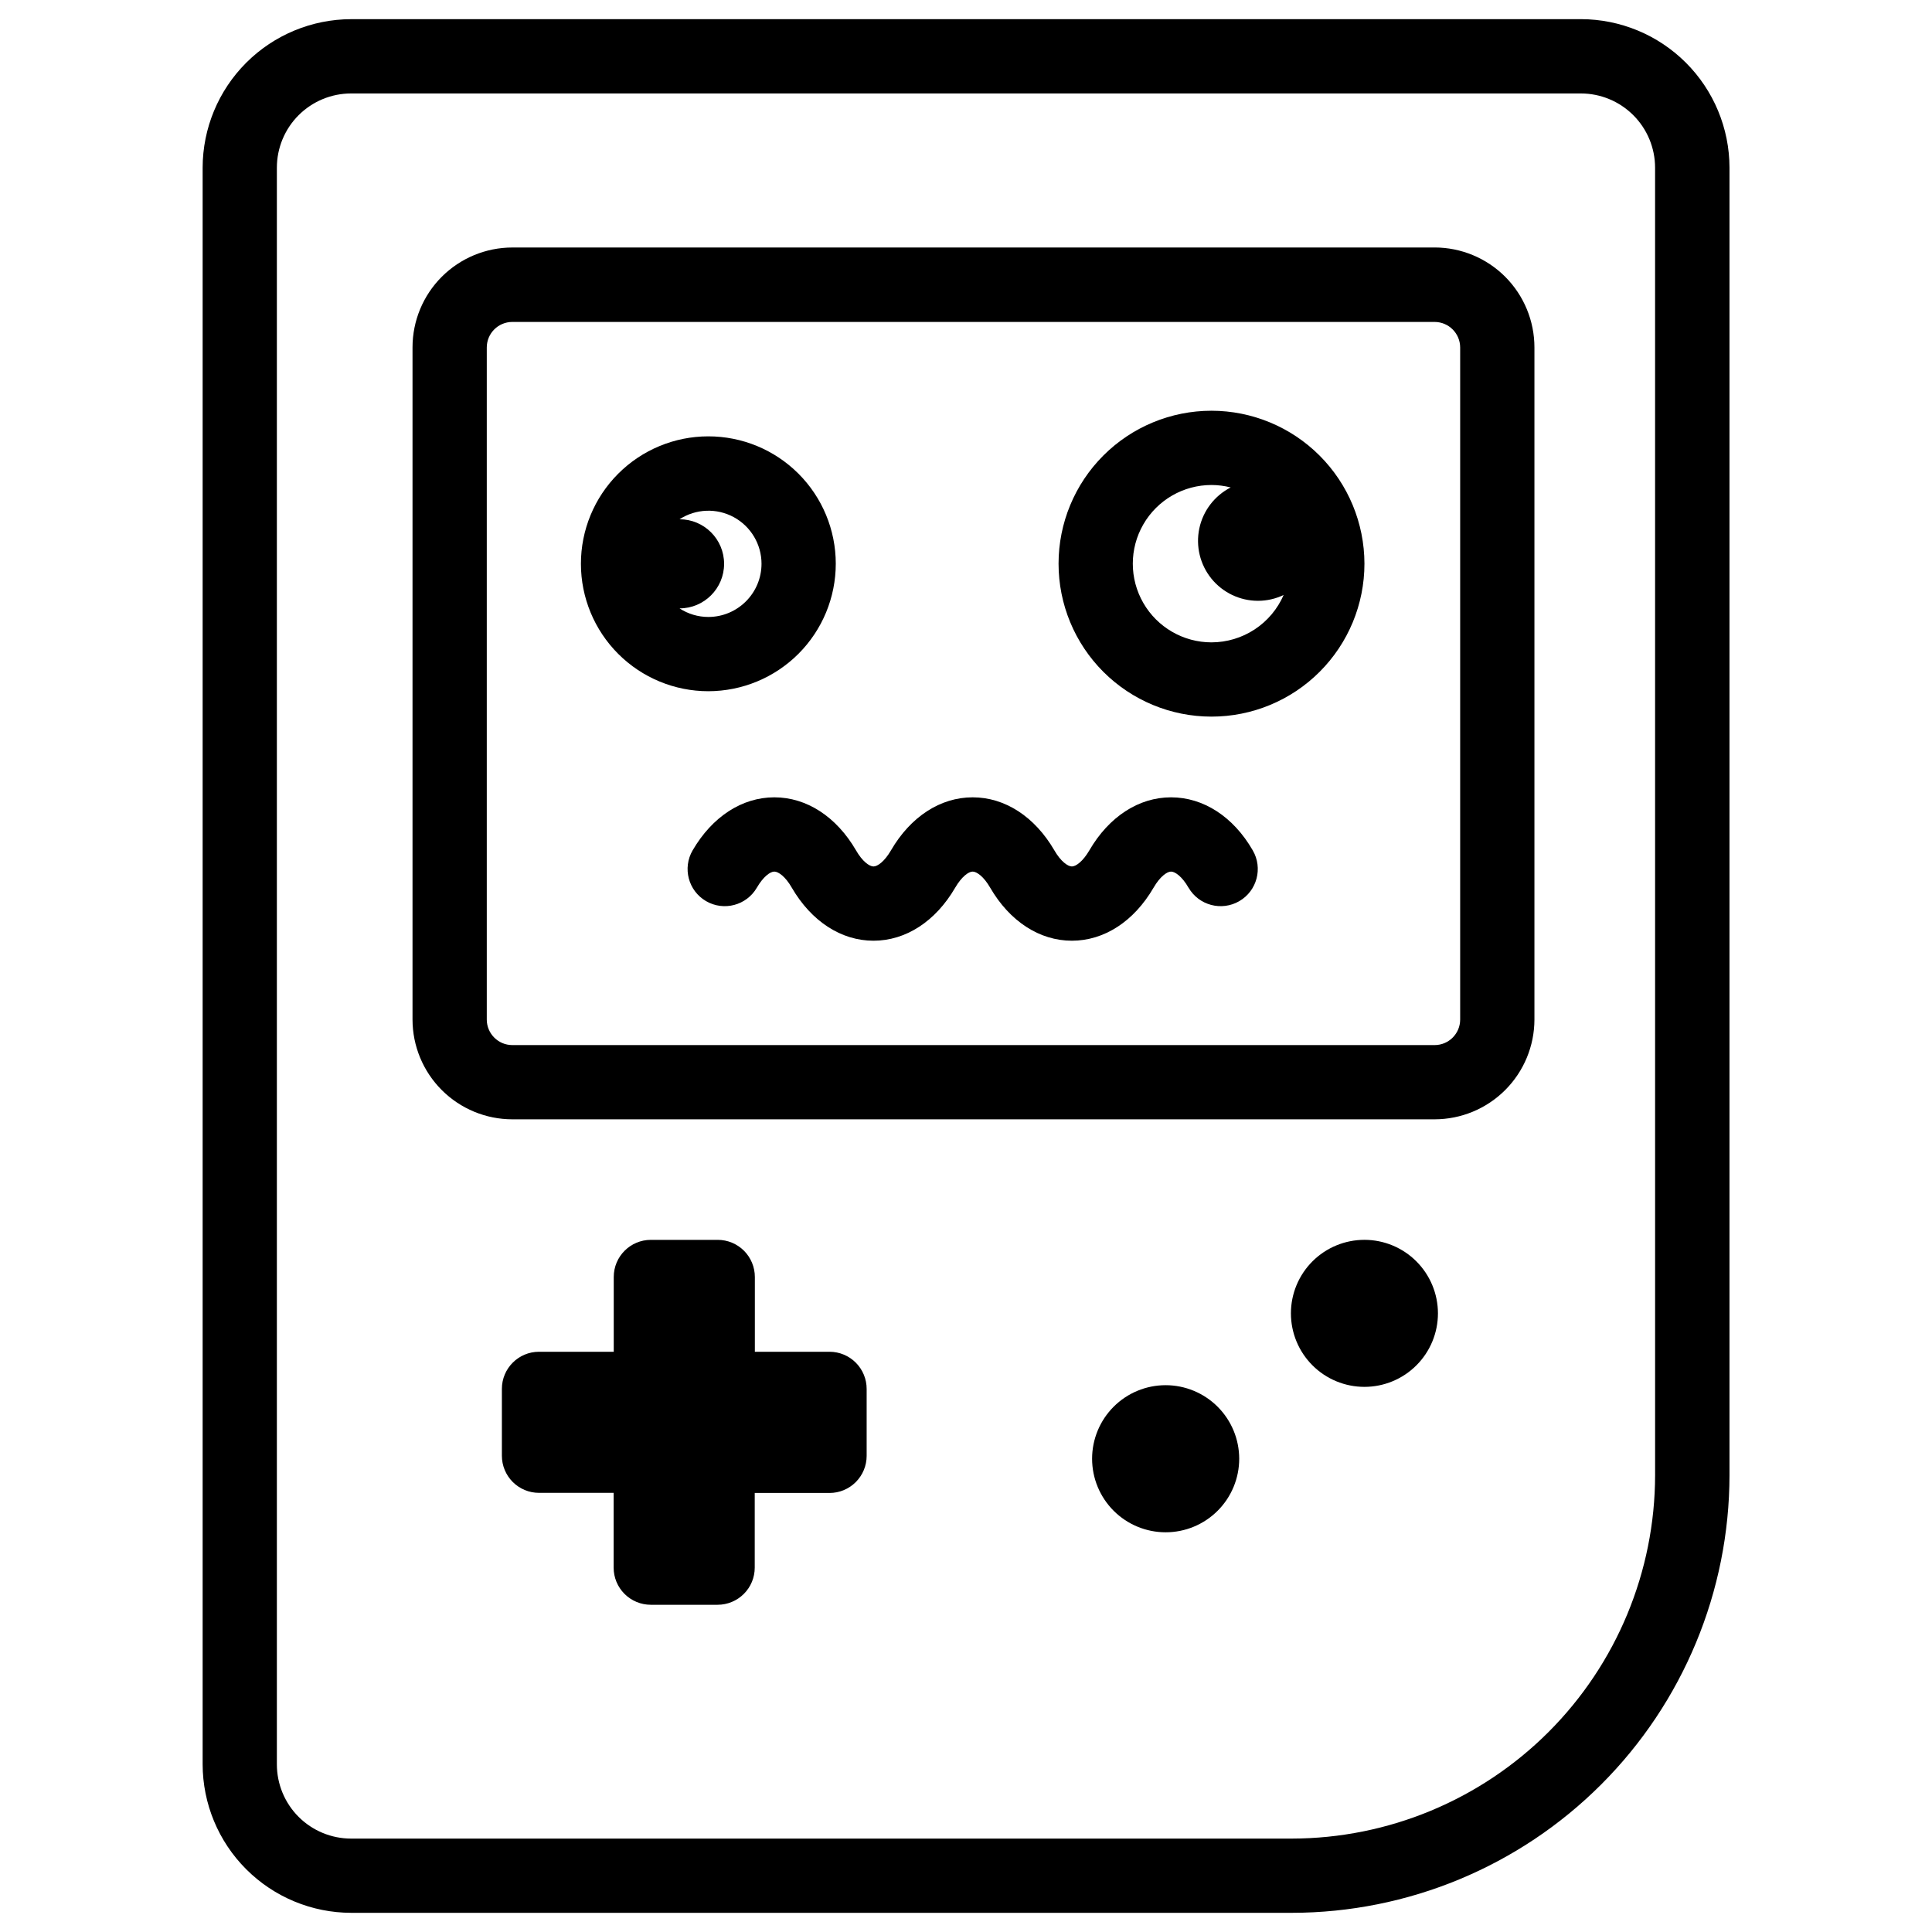
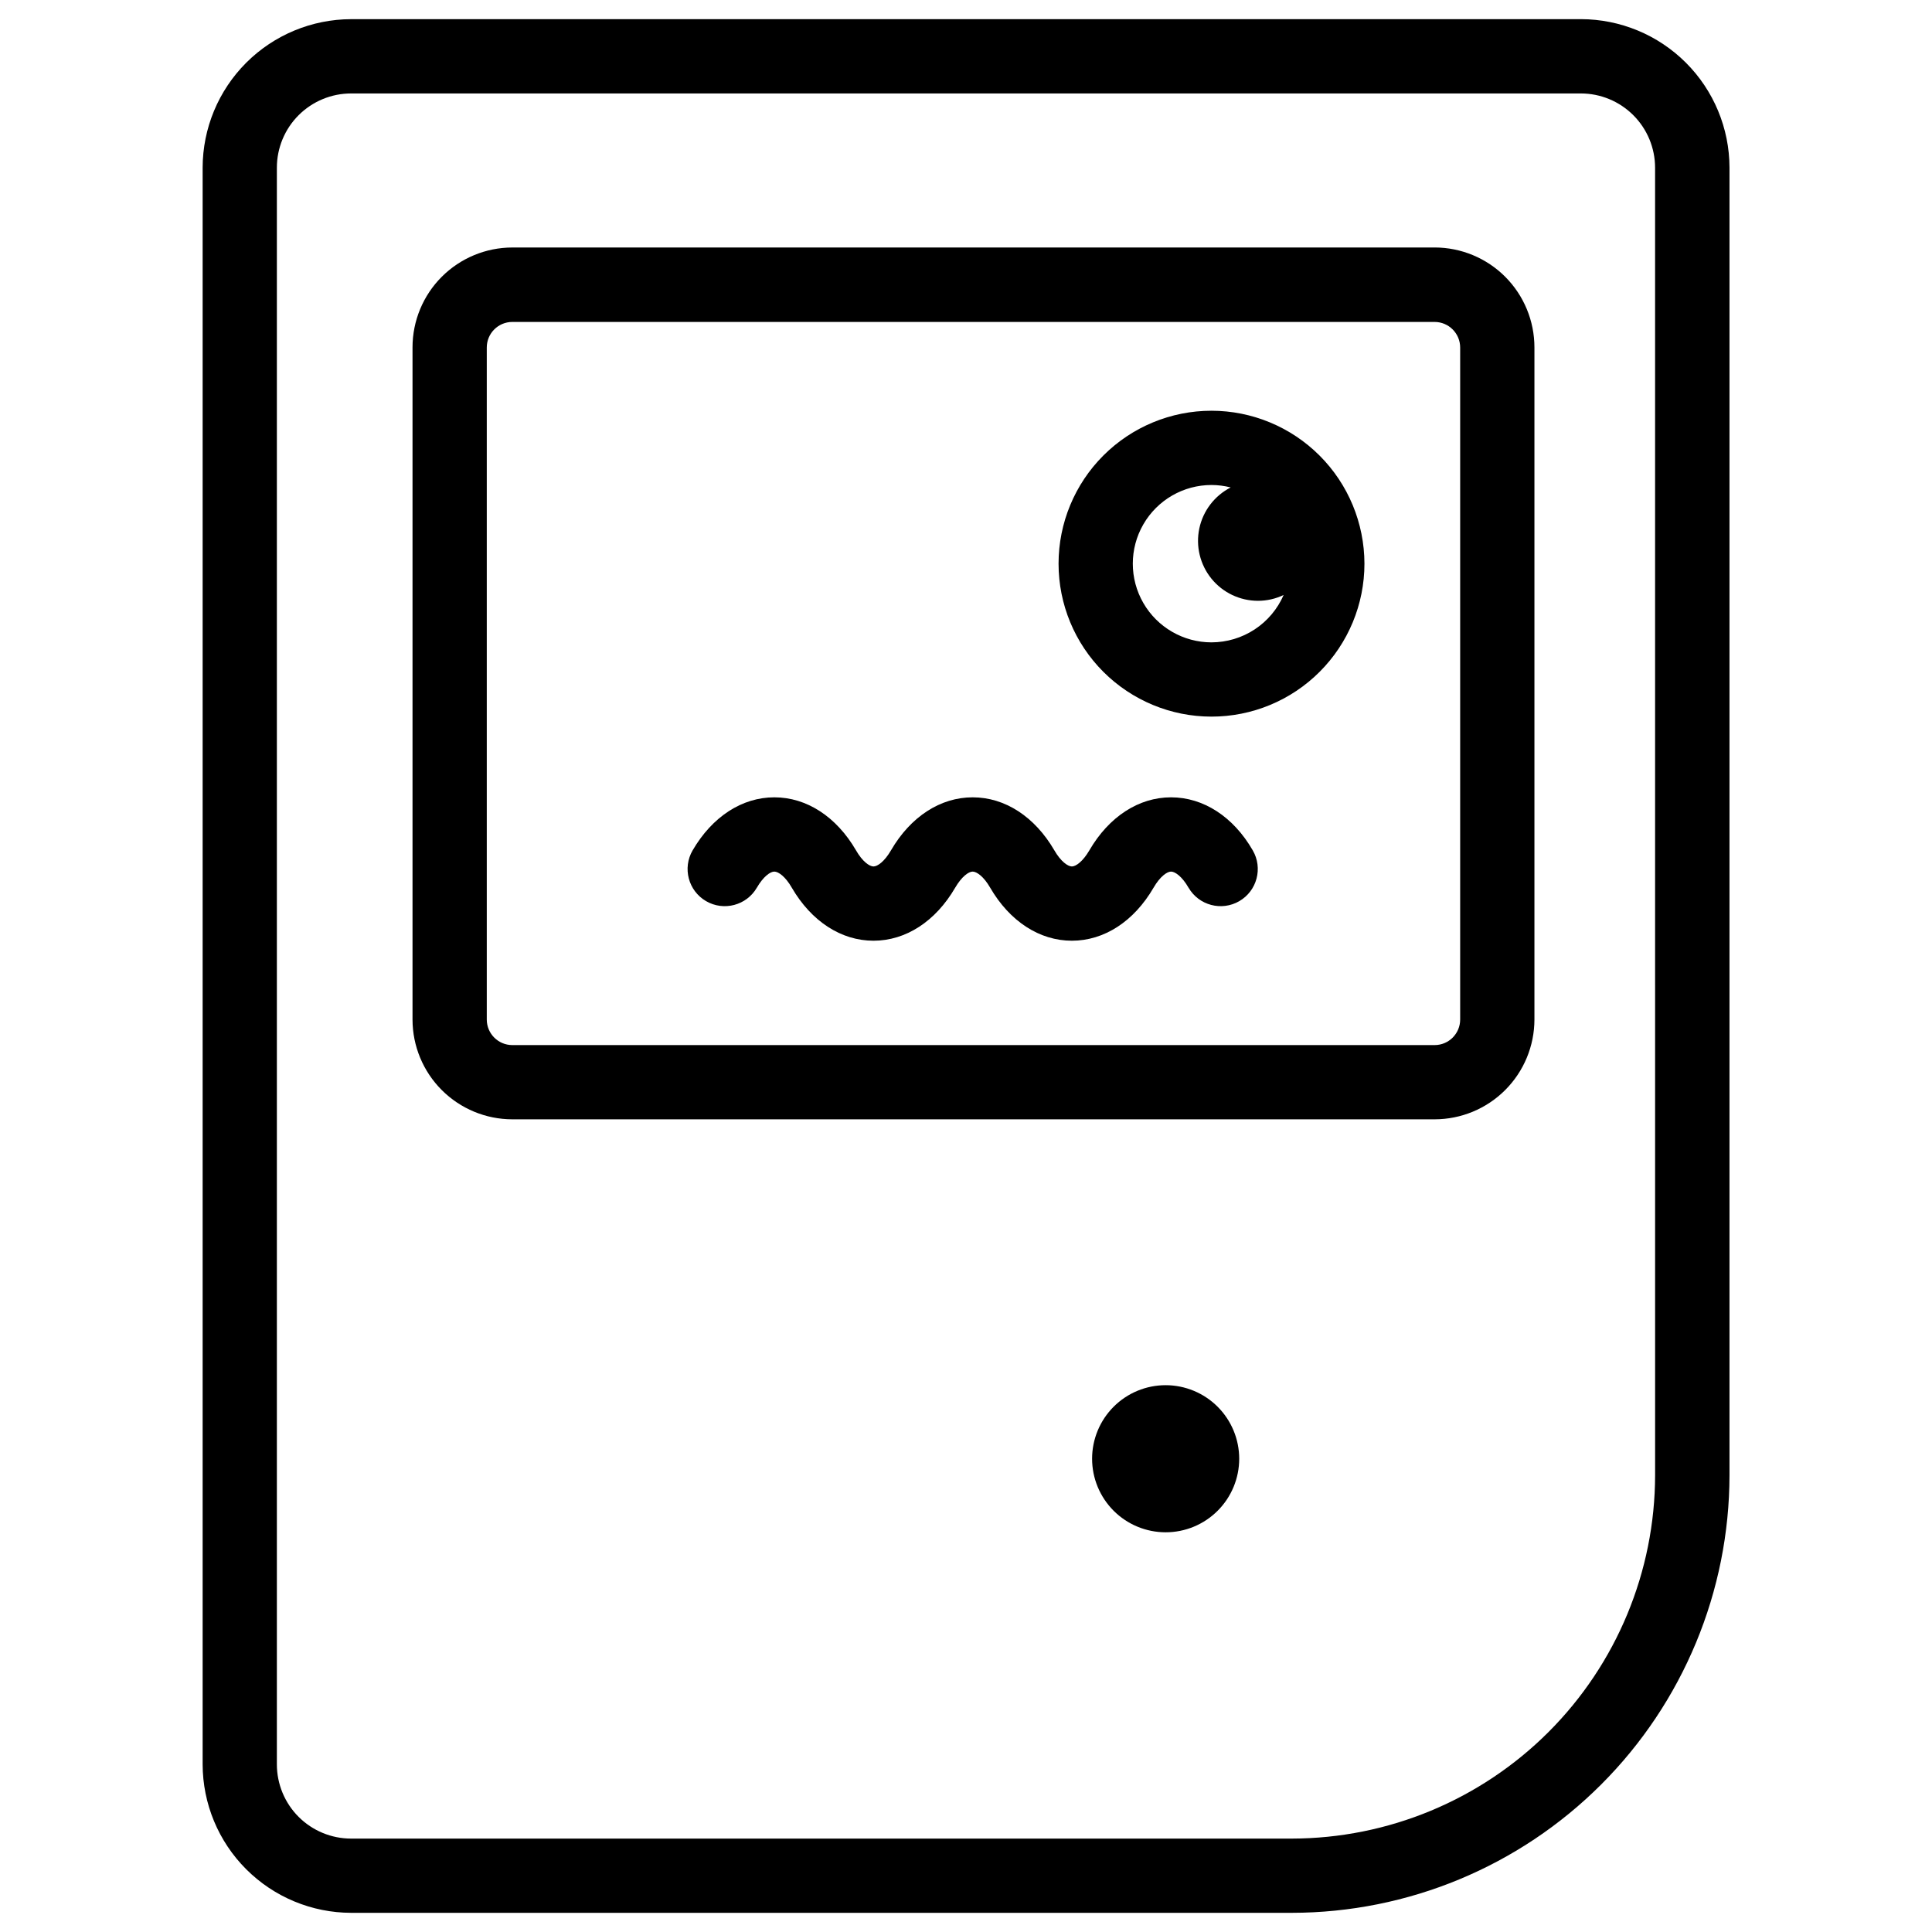
<svg xmlns="http://www.w3.org/2000/svg" fill="#000000" width="800px" height="800px" version="1.1" viewBox="144 144 512 512">
  <g>
    <path d="m524.19 209.59h-244.43c-7.008 0.008-13.73 2.801-18.688 7.758s-7.742 11.68-7.75 18.691v178.15c0.008 7.012 2.793 13.73 7.75 18.688s11.68 7.746 18.688 7.754h244.43c7.012-0.008 13.734-2.793 18.691-7.75 4.961-4.957 7.75-11.68 7.758-18.691v-178.11c0.004-7.019-2.781-13.754-7.738-18.727-4.961-4.969-11.691-7.762-18.711-7.769zm6.769 204.61v-0.004c-0.008 3.734-3.035 6.762-6.769 6.762h-244.43c-3.731-0.008-6.754-3.031-6.758-6.762v-178.11c0-3.734 3.023-6.762 6.758-6.769h244.43c3.734 0.008 6.762 3.035 6.769 6.769z" />
    <path d="m452.92 511.09c-5.172-0.004-10.133 2.047-13.789 5.703s-5.711 8.613-5.715 13.785c0 5.172 2.055 10.129 5.711 13.789 3.656 3.656 8.617 5.707 13.785 5.707 5.172 0 10.133-2.055 13.785-5.715 3.656-3.656 5.707-8.617 5.707-13.789-0.008-5.164-2.062-10.113-5.715-13.766s-8.605-5.707-13.77-5.715z" />
-     <path d="m505.59 472.57c-5.168 0-10.125 2.051-13.777 5.703-3.656 3.656-5.707 8.609-5.707 13.777s2.051 10.125 5.707 13.777c3.652 3.656 8.609 5.707 13.777 5.707 5.164 0 10.121-2.051 13.773-5.707 3.656-3.652 5.707-8.609 5.707-13.777-0.004-5.164-2.059-10.117-5.711-13.77-3.652-3.652-8.605-5.707-13.77-5.711z" />
    <path d="m562.94 149.08h-325.88c-10.434 0.02-20.434 4.172-27.812 11.547-7.379 7.379-11.531 17.379-11.547 27.812v423.12c0.016 10.434 4.168 20.434 11.547 27.812s17.379 11.531 27.812 11.547h249.29c30.75-0.031 60.234-12.262 81.977-34.008 21.746-21.742 33.977-51.227 34.008-81.977v-346.5c-0.016-10.438-4.176-20.445-11.559-27.82-7.383-7.379-17.391-11.527-27.828-11.539zm19.68 385.86c-0.035 25.527-10.188 50-28.234 68.051s-42.516 28.215-68.043 28.254h-249.29c-5.219 0-10.227-2.074-13.918-5.762-3.691-3.691-5.762-8.699-5.762-13.918v-423.12c0-5.219 2.07-10.227 5.762-13.914 3.691-3.691 8.699-5.766 13.918-5.766h325.88c5.219 0 10.223 2.074 13.914 5.766 3.691 3.688 5.766 8.695 5.766 13.914z" />
-     <path d="m363.86 502.23h-19.816v-19.816c0-2.609-1.039-5.113-2.883-6.961-1.844-1.844-4.348-2.879-6.957-2.879h-17.715c-5.434 0-9.84 4.402-9.84 9.84v19.816h-19.805c-5.438 0-9.84 4.406-9.84 9.84v17.711c0 2.609 1.035 5.113 2.879 6.961 1.848 1.844 4.348 2.879 6.961 2.879h19.777v19.82c0 2.609 1.035 5.113 2.883 6.957 1.844 1.844 4.348 2.883 6.957 2.883h17.711c2.609 0 5.113-1.039 6.957-2.883 1.848-1.844 2.883-4.348 2.883-6.957v-19.789h19.82c2.609 0 5.109-1.035 6.957-2.883 1.844-1.844 2.883-4.348 2.883-6.957v-17.711c0.008-2.609-1.023-5.117-2.863-6.969-1.84-1.852-4.34-2.894-6.949-2.902z" />
    <path d="m454.34 355.3c-8.57 0-16.453 5.125-21.648 14.051-1.723 2.953-3.57 4.269-4.633 4.269s-2.953-1.32-4.644-4.269c-5.195-8.926-13.078-14.051-21.648-14.051-8.57 0-16.453 5.125-21.648 14.051-1.711 2.953-3.562 4.269-4.633 4.269-1.074 0-2.953-1.32-4.633-4.269-5.195-8.926-13.086-14.051-21.648-14.051s-16.453 5.125-21.648 14.051h-0.004c-2.731 4.699-1.141 10.723 3.559 13.457 4.699 2.731 10.723 1.141 13.457-3.559 1.711-2.953 3.562-4.269 4.633-4.269 1.074 0 2.953 1.32 4.633 4.269 5.195 8.926 13.086 14.051 21.648 14.051s16.453-5.125 21.648-14.051c1.723-2.953 3.562-4.269 4.633-4.269 1.074 0 2.953 1.32 4.644 4.269 5.188 8.926 13.078 14.051 21.648 14.051 8.57 0 16.453-5.125 21.648-14.051 1.711-2.953 3.562-4.269 4.633-4.269 1.074 0 2.953 1.32 4.633 4.269h0.008c2.734 4.699 8.758 6.289 13.457 3.559 4.695-2.734 6.289-8.758 3.555-13.457-5.144-8.926-13.086-14.051-21.648-14.051z" />
-     <path d="m365.49 293.38c-0.008-8.957-3.57-17.543-9.91-23.871-6.336-6.328-14.926-9.879-23.883-9.871-8.957 0.004-17.543 3.57-23.871 9.906s-9.883 14.926-9.875 23.879c0.004 8.957 3.562 17.543 9.898 23.875 6.336 6.328 14.926 9.883 23.879 9.883 8.957-0.016 17.543-3.582 23.875-9.918 6.328-6.336 9.887-14.926 9.887-23.883zm-19.68 0c0.008 7.785-6.293 14.102-14.082 14.121-2.715 0-5.371-0.789-7.644-2.273 6.523 0 11.809-5.289 11.809-11.809 0-6.523-5.285-11.809-11.809-11.809 4.328-2.805 9.844-3.019 14.375-0.559 4.531 2.465 7.352 7.207 7.352 12.367z" />
    <path d="m465.06 252.85c-10.75 0-21.059 4.269-28.66 11.871-7.602 7.602-11.871 17.91-11.871 28.66s4.269 21.059 11.871 28.66c7.602 7.602 17.91 11.871 28.66 11.871 10.746 0 21.059-4.269 28.656-11.871 7.602-7.602 11.875-17.91 11.875-28.66-0.016-10.746-4.289-21.047-11.887-28.645-7.598-7.602-17.902-11.875-28.645-11.887zm0 61.383c-7.449 0-14.336-3.977-18.059-10.426-3.727-6.453-3.727-14.402 0-20.852 3.723-6.453 10.609-10.426 18.059-10.426 1.715 0.004 3.422 0.223 5.086 0.648-4.269 2.184-7.324 6.176-8.316 10.867-0.988 4.691 0.191 9.578 3.211 13.301 3.023 3.723 7.562 5.879 12.355 5.875 2.348-0.004 4.664-0.531 6.781-1.547-1.617 3.727-4.289 6.902-7.688 9.133-3.394 2.231-7.367 3.418-11.43 3.426z" />
  </g>
</svg>